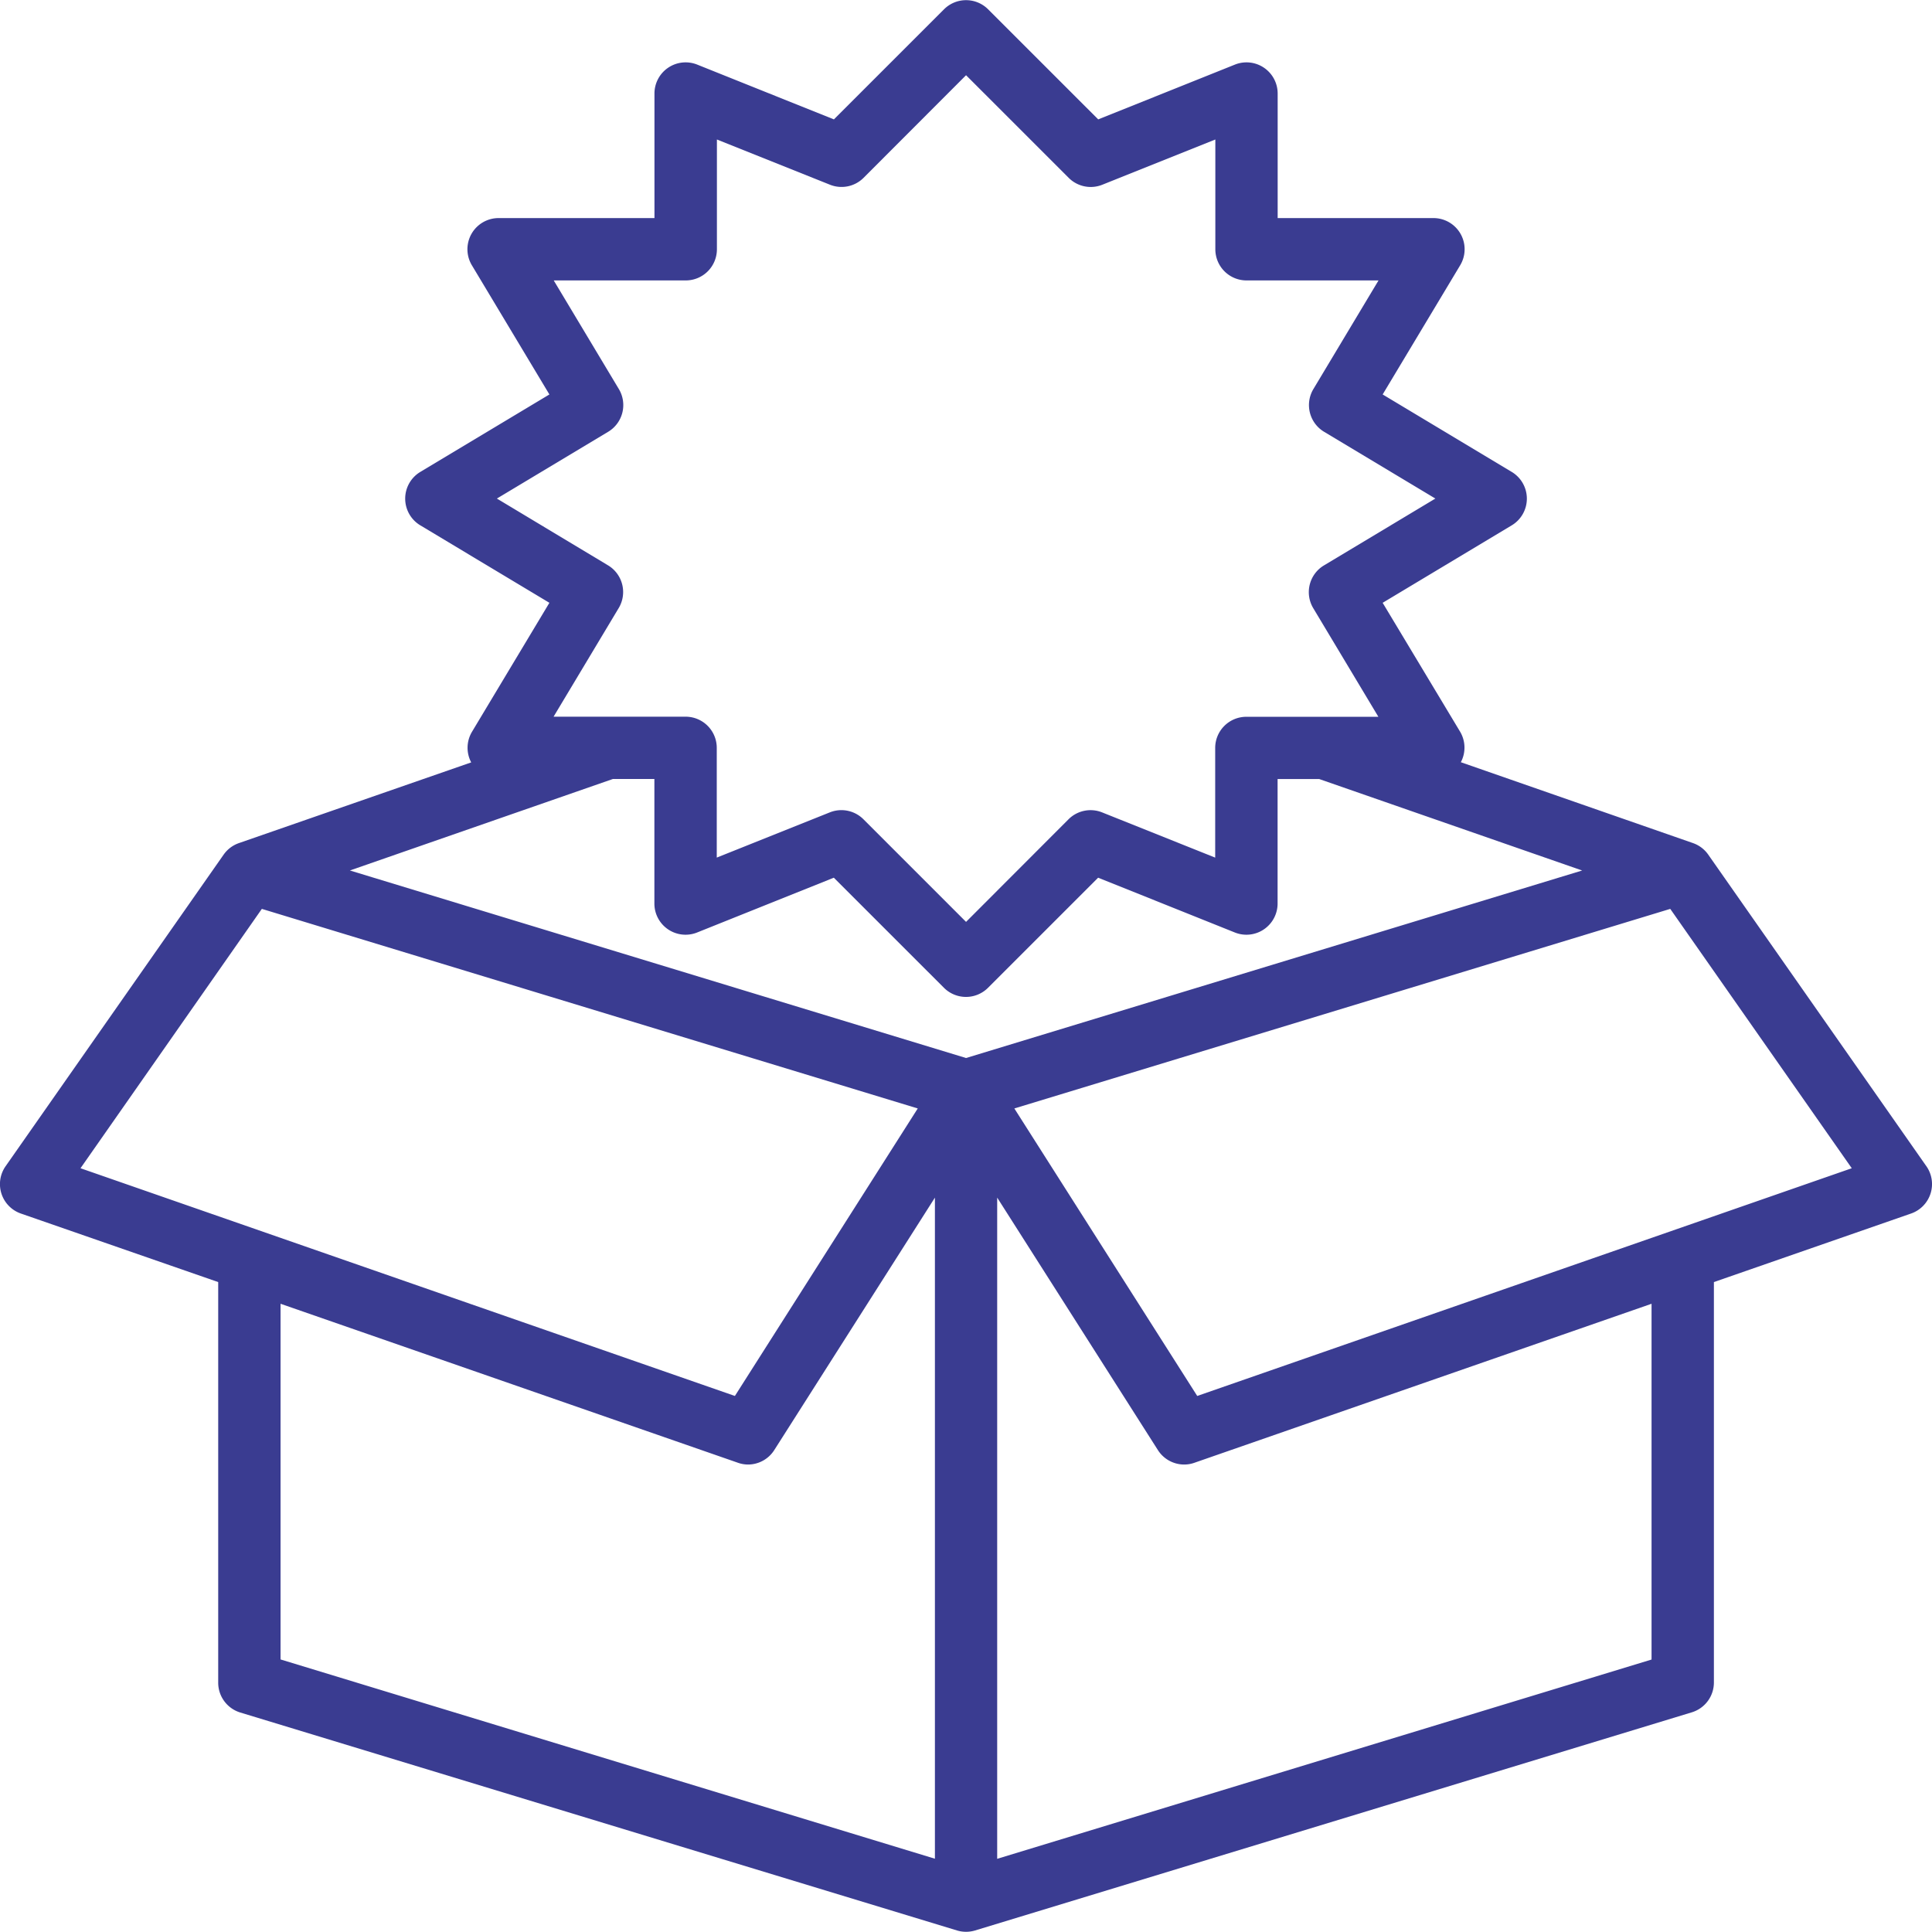
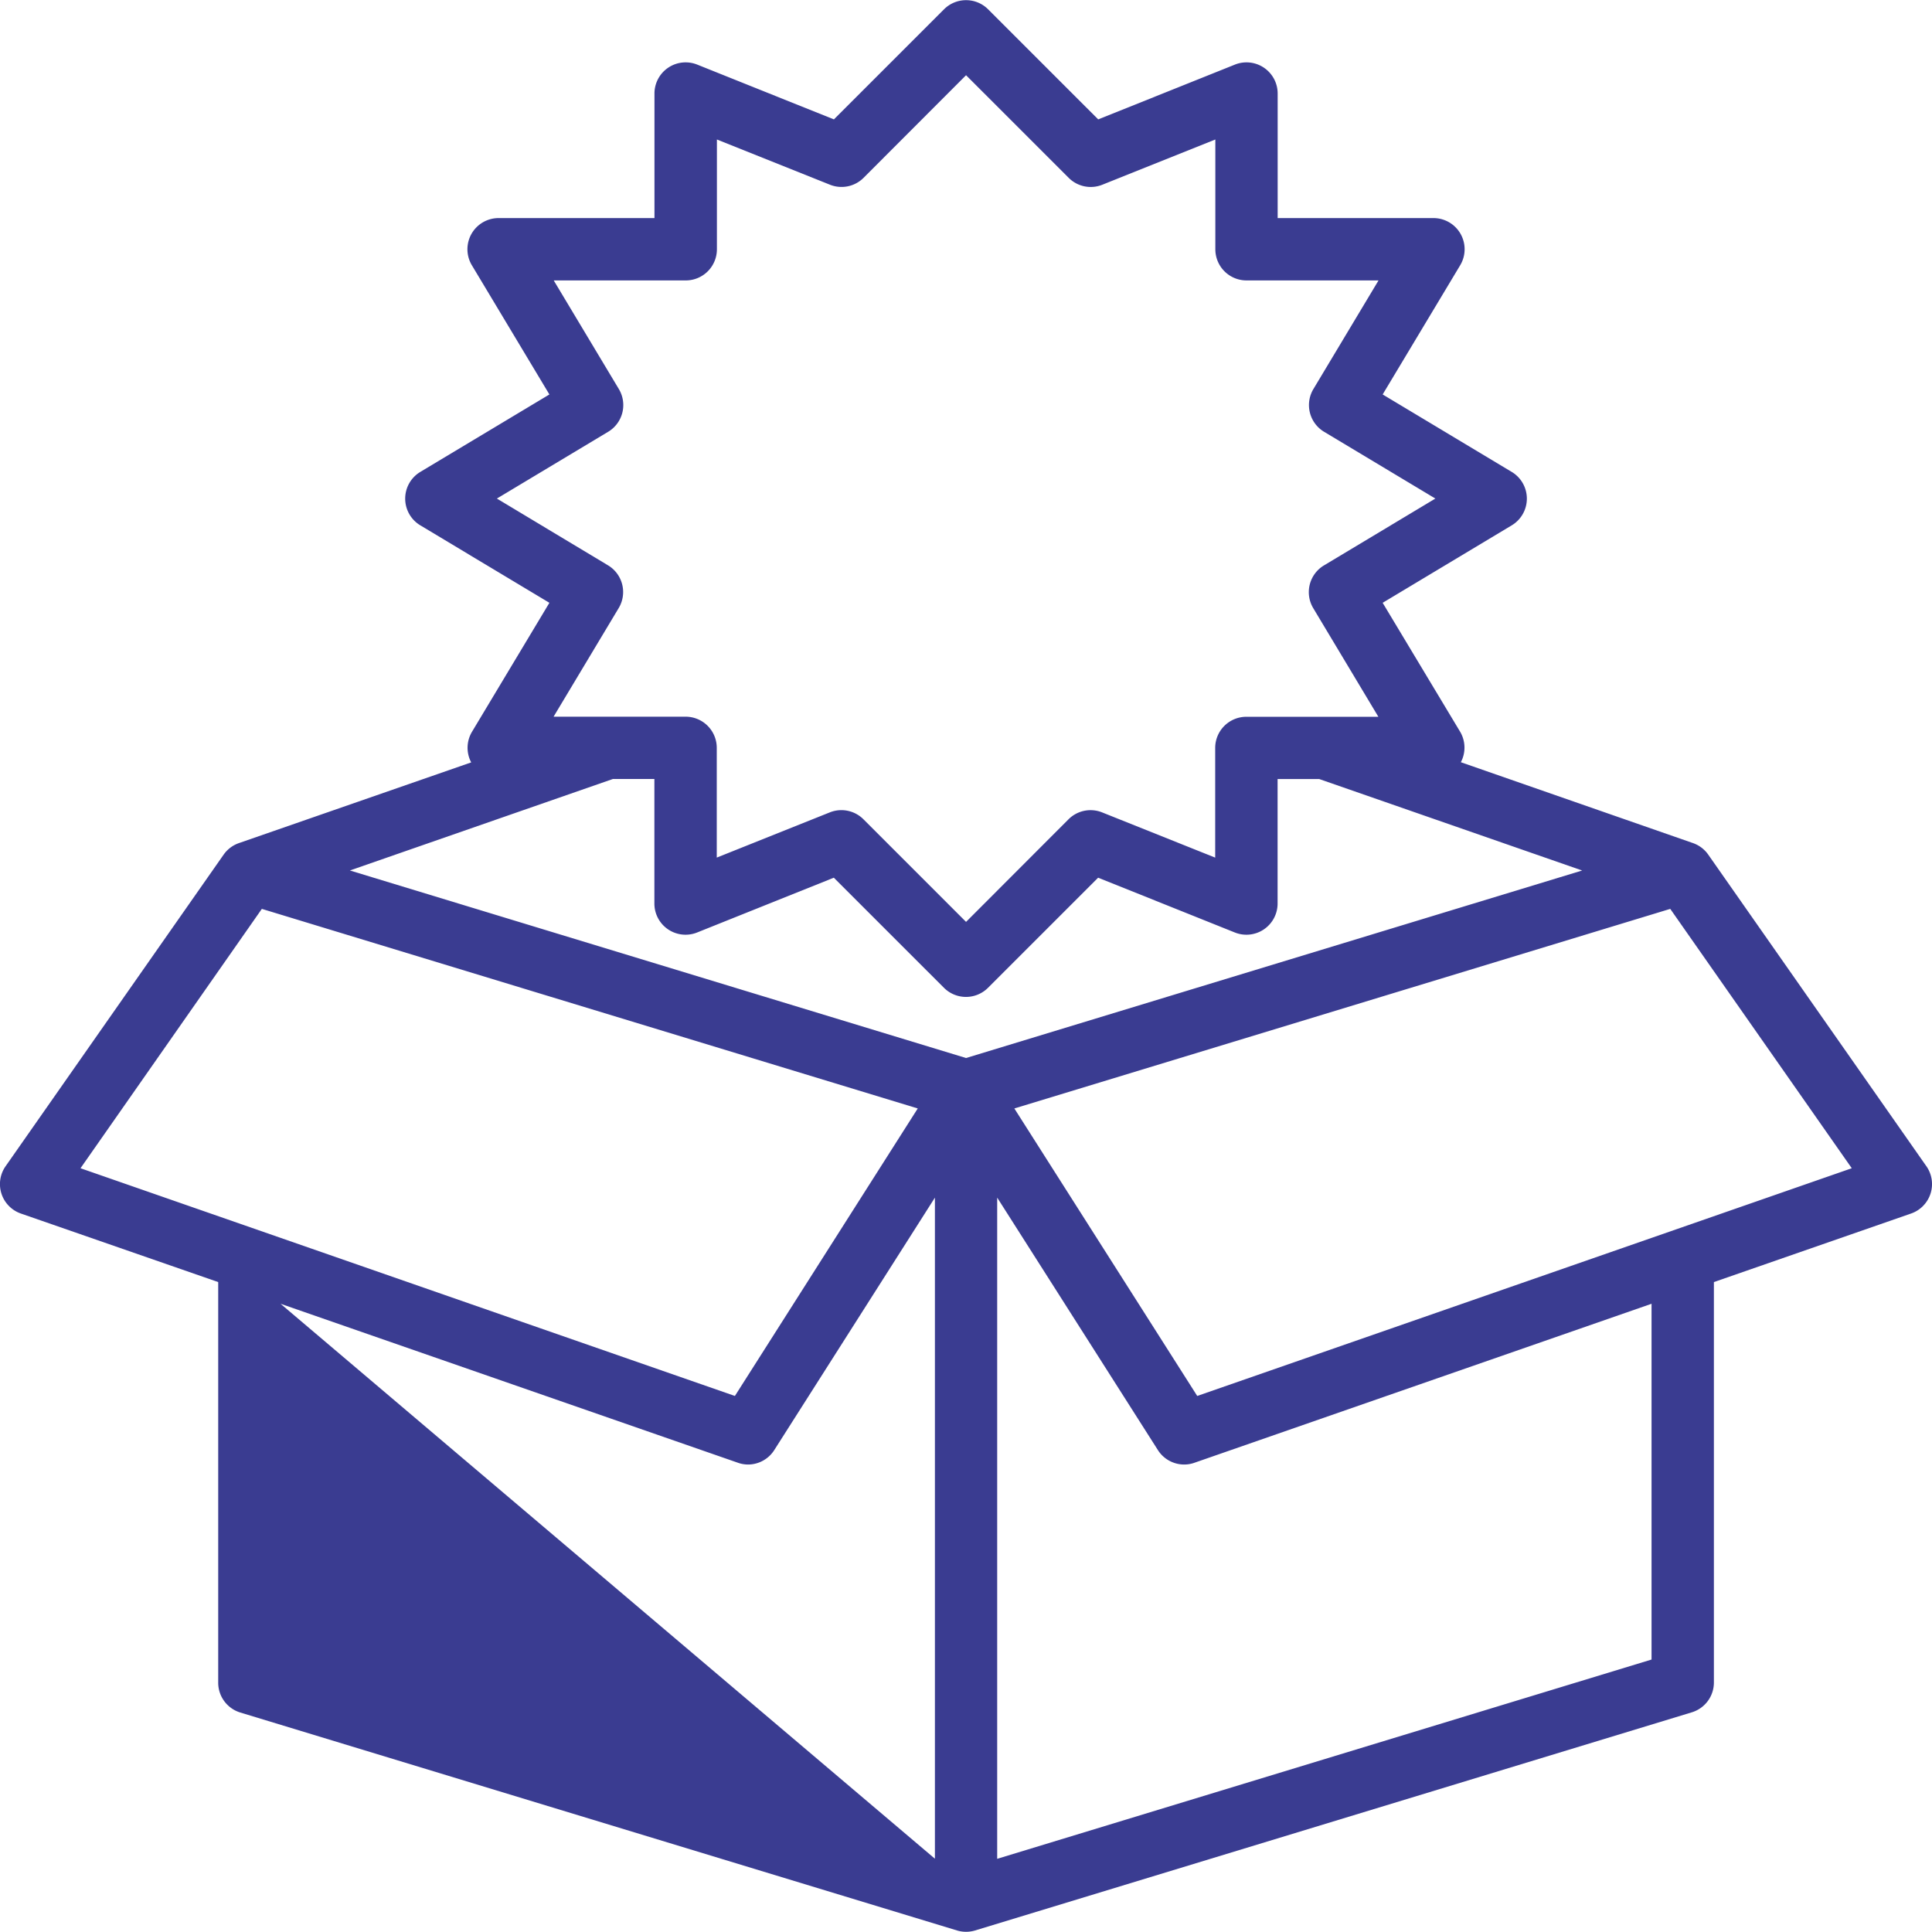
<svg xmlns="http://www.w3.org/2000/svg" width="77.562" height="77.558" viewBox="0 0 77.562 77.558">
-   <path id="Path_117" data-name="Path 117" d="M78.333,47.819,69.576,35.31a1.251,1.251,0,0,0-.625-.468L59.644,31.6a1.251,1.251,0,0,0-.03-1.226L56.505,25.2l5.183-3.11a1.251,1.251,0,0,0,0-2.144l-5.183-3.11,3.109-5.181a1.251,1.251,0,0,0-1.07-1.9H52.29v-5a1.251,1.251,0,0,0-1.715-1.162l-5.489,2.2-4.421-4.42a1.251,1.251,0,0,0-1.769,0l-4.421,4.42-5.489-2.2a1.251,1.251,0,0,0-1.715,1.162v5H21.016a1.251,1.251,0,0,0-1.072,1.9l3.109,5.181-5.183,3.11a1.251,1.251,0,0,0,0,2.144l5.183,3.11-3.109,5.181a1.251,1.251,0,0,0-.03,1.226L10.6,34.843a1.251,1.251,0,0,0-.625.467L1.222,47.819a1.251,1.251,0,0,0,.614,1.9L9.757,52.47V68.551a1.251,1.251,0,0,0,.887,1.2L39.416,78.5a1.259,1.259,0,0,0,.728,0l28.772-8.757a1.251,1.251,0,0,0,.887-1.2V52.47l7.916-2.752a1.251,1.251,0,0,0,.614-1.9ZM39.78,43.475,15.044,35.946,25.6,32.274h1.668v5a1.251,1.251,0,0,0,1.715,1.162l5.489-2.2,4.421,4.42a1.251,1.251,0,0,0,1.769,0l4.421-4.42,5.489,2.2a1.251,1.251,0,0,0,1.715-1.162v-5h1.668l10.559,3.673ZM20.945,21.015l4.468-2.681a1.251,1.251,0,0,0,.428-1.716l-2.614-4.36h5.3a1.251,1.251,0,0,0,1.251-1.251V6.6l4.54,1.816a1.251,1.251,0,0,0,1.349-.278L39.78,4.02,43.9,8.139a1.251,1.251,0,0,0,1.349.278L49.788,6.6v4.407a1.251,1.251,0,0,0,1.251,1.251h5.3l-2.614,4.36a1.251,1.251,0,0,0,.428,1.716l4.468,2.681L54.147,23.7a1.251,1.251,0,0,0-.428,1.716l2.614,4.36h-5.3a1.251,1.251,0,0,0-1.251,1.251V35.43l-4.54-1.816a1.251,1.251,0,0,0-1.349.278L39.78,38.01l-4.119-4.119a1.251,1.251,0,0,0-1.349-.278l-4.54,1.816V31.023a1.251,1.251,0,0,0-1.251-1.251h-5.3l2.614-4.36a1.251,1.251,0,0,0-.428-1.716ZM11.509,37.488,37.841,45.5,30.5,57.042,4.229,47.9Zm.751,15.853,18.354,6.38a1.23,1.23,0,0,0,.41.074,1.251,1.251,0,0,0,1.056-.579l6.45-10.136V75.62l-26.27-8ZM67.3,67.624l-26.27,8V49.079l6.45,10.133a1.251,1.251,0,0,0,1.056.583,1.23,1.23,0,0,0,.41-.07L67.3,53.341ZM49.061,57.042,41.719,45.5l26.332-8.012L75.338,47.9Z" transform="translate(-0.997 -1)" fill="#3a3c91" />
+   <path id="Path_117" data-name="Path 117" d="M78.333,47.819,69.576,35.31a1.251,1.251,0,0,0-.625-.468L59.644,31.6a1.251,1.251,0,0,0-.03-1.226L56.505,25.2l5.183-3.11a1.251,1.251,0,0,0,0-2.144l-5.183-3.11,3.109-5.181a1.251,1.251,0,0,0-1.07-1.9H52.29v-5a1.251,1.251,0,0,0-1.715-1.162l-5.489,2.2-4.421-4.42a1.251,1.251,0,0,0-1.769,0l-4.421,4.42-5.489-2.2a1.251,1.251,0,0,0-1.715,1.162v5H21.016a1.251,1.251,0,0,0-1.072,1.9l3.109,5.181-5.183,3.11a1.251,1.251,0,0,0,0,2.144l5.183,3.11-3.109,5.181a1.251,1.251,0,0,0-.03,1.226L10.6,34.843a1.251,1.251,0,0,0-.625.467L1.222,47.819a1.251,1.251,0,0,0,.614,1.9L9.757,52.47V68.551a1.251,1.251,0,0,0,.887,1.2L39.416,78.5a1.259,1.259,0,0,0,.728,0l28.772-8.757a1.251,1.251,0,0,0,.887-1.2V52.47l7.916-2.752a1.251,1.251,0,0,0,.614-1.9ZM39.78,43.475,15.044,35.946,25.6,32.274h1.668v5a1.251,1.251,0,0,0,1.715,1.162l5.489-2.2,4.421,4.42a1.251,1.251,0,0,0,1.769,0l4.421-4.42,5.489,2.2a1.251,1.251,0,0,0,1.715-1.162v-5h1.668l10.559,3.673ZM20.945,21.015l4.468-2.681a1.251,1.251,0,0,0,.428-1.716l-2.614-4.36h5.3a1.251,1.251,0,0,0,1.251-1.251V6.6l4.54,1.816a1.251,1.251,0,0,0,1.349-.278L39.78,4.02,43.9,8.139a1.251,1.251,0,0,0,1.349.278L49.788,6.6v4.407a1.251,1.251,0,0,0,1.251,1.251h5.3l-2.614,4.36a1.251,1.251,0,0,0,.428,1.716l4.468,2.681L54.147,23.7a1.251,1.251,0,0,0-.428,1.716l2.614,4.36h-5.3a1.251,1.251,0,0,0-1.251,1.251V35.43l-4.54-1.816a1.251,1.251,0,0,0-1.349.278L39.78,38.01l-4.119-4.119a1.251,1.251,0,0,0-1.349-.278l-4.54,1.816V31.023a1.251,1.251,0,0,0-1.251-1.251h-5.3l2.614-4.36a1.251,1.251,0,0,0-.428-1.716ZM11.509,37.488,37.841,45.5,30.5,57.042,4.229,47.9Zm.751,15.853,18.354,6.38a1.23,1.23,0,0,0,.41.074,1.251,1.251,0,0,0,1.056-.579l6.45-10.136V75.62ZM67.3,67.624l-26.27,8V49.079l6.45,10.133a1.251,1.251,0,0,0,1.056.583,1.23,1.23,0,0,0,.41-.07L67.3,53.341ZM49.061,57.042,41.719,45.5l26.332-8.012L75.338,47.9Z" transform="translate(-0.997 -1)" fill="#3a3c91" />
</svg>